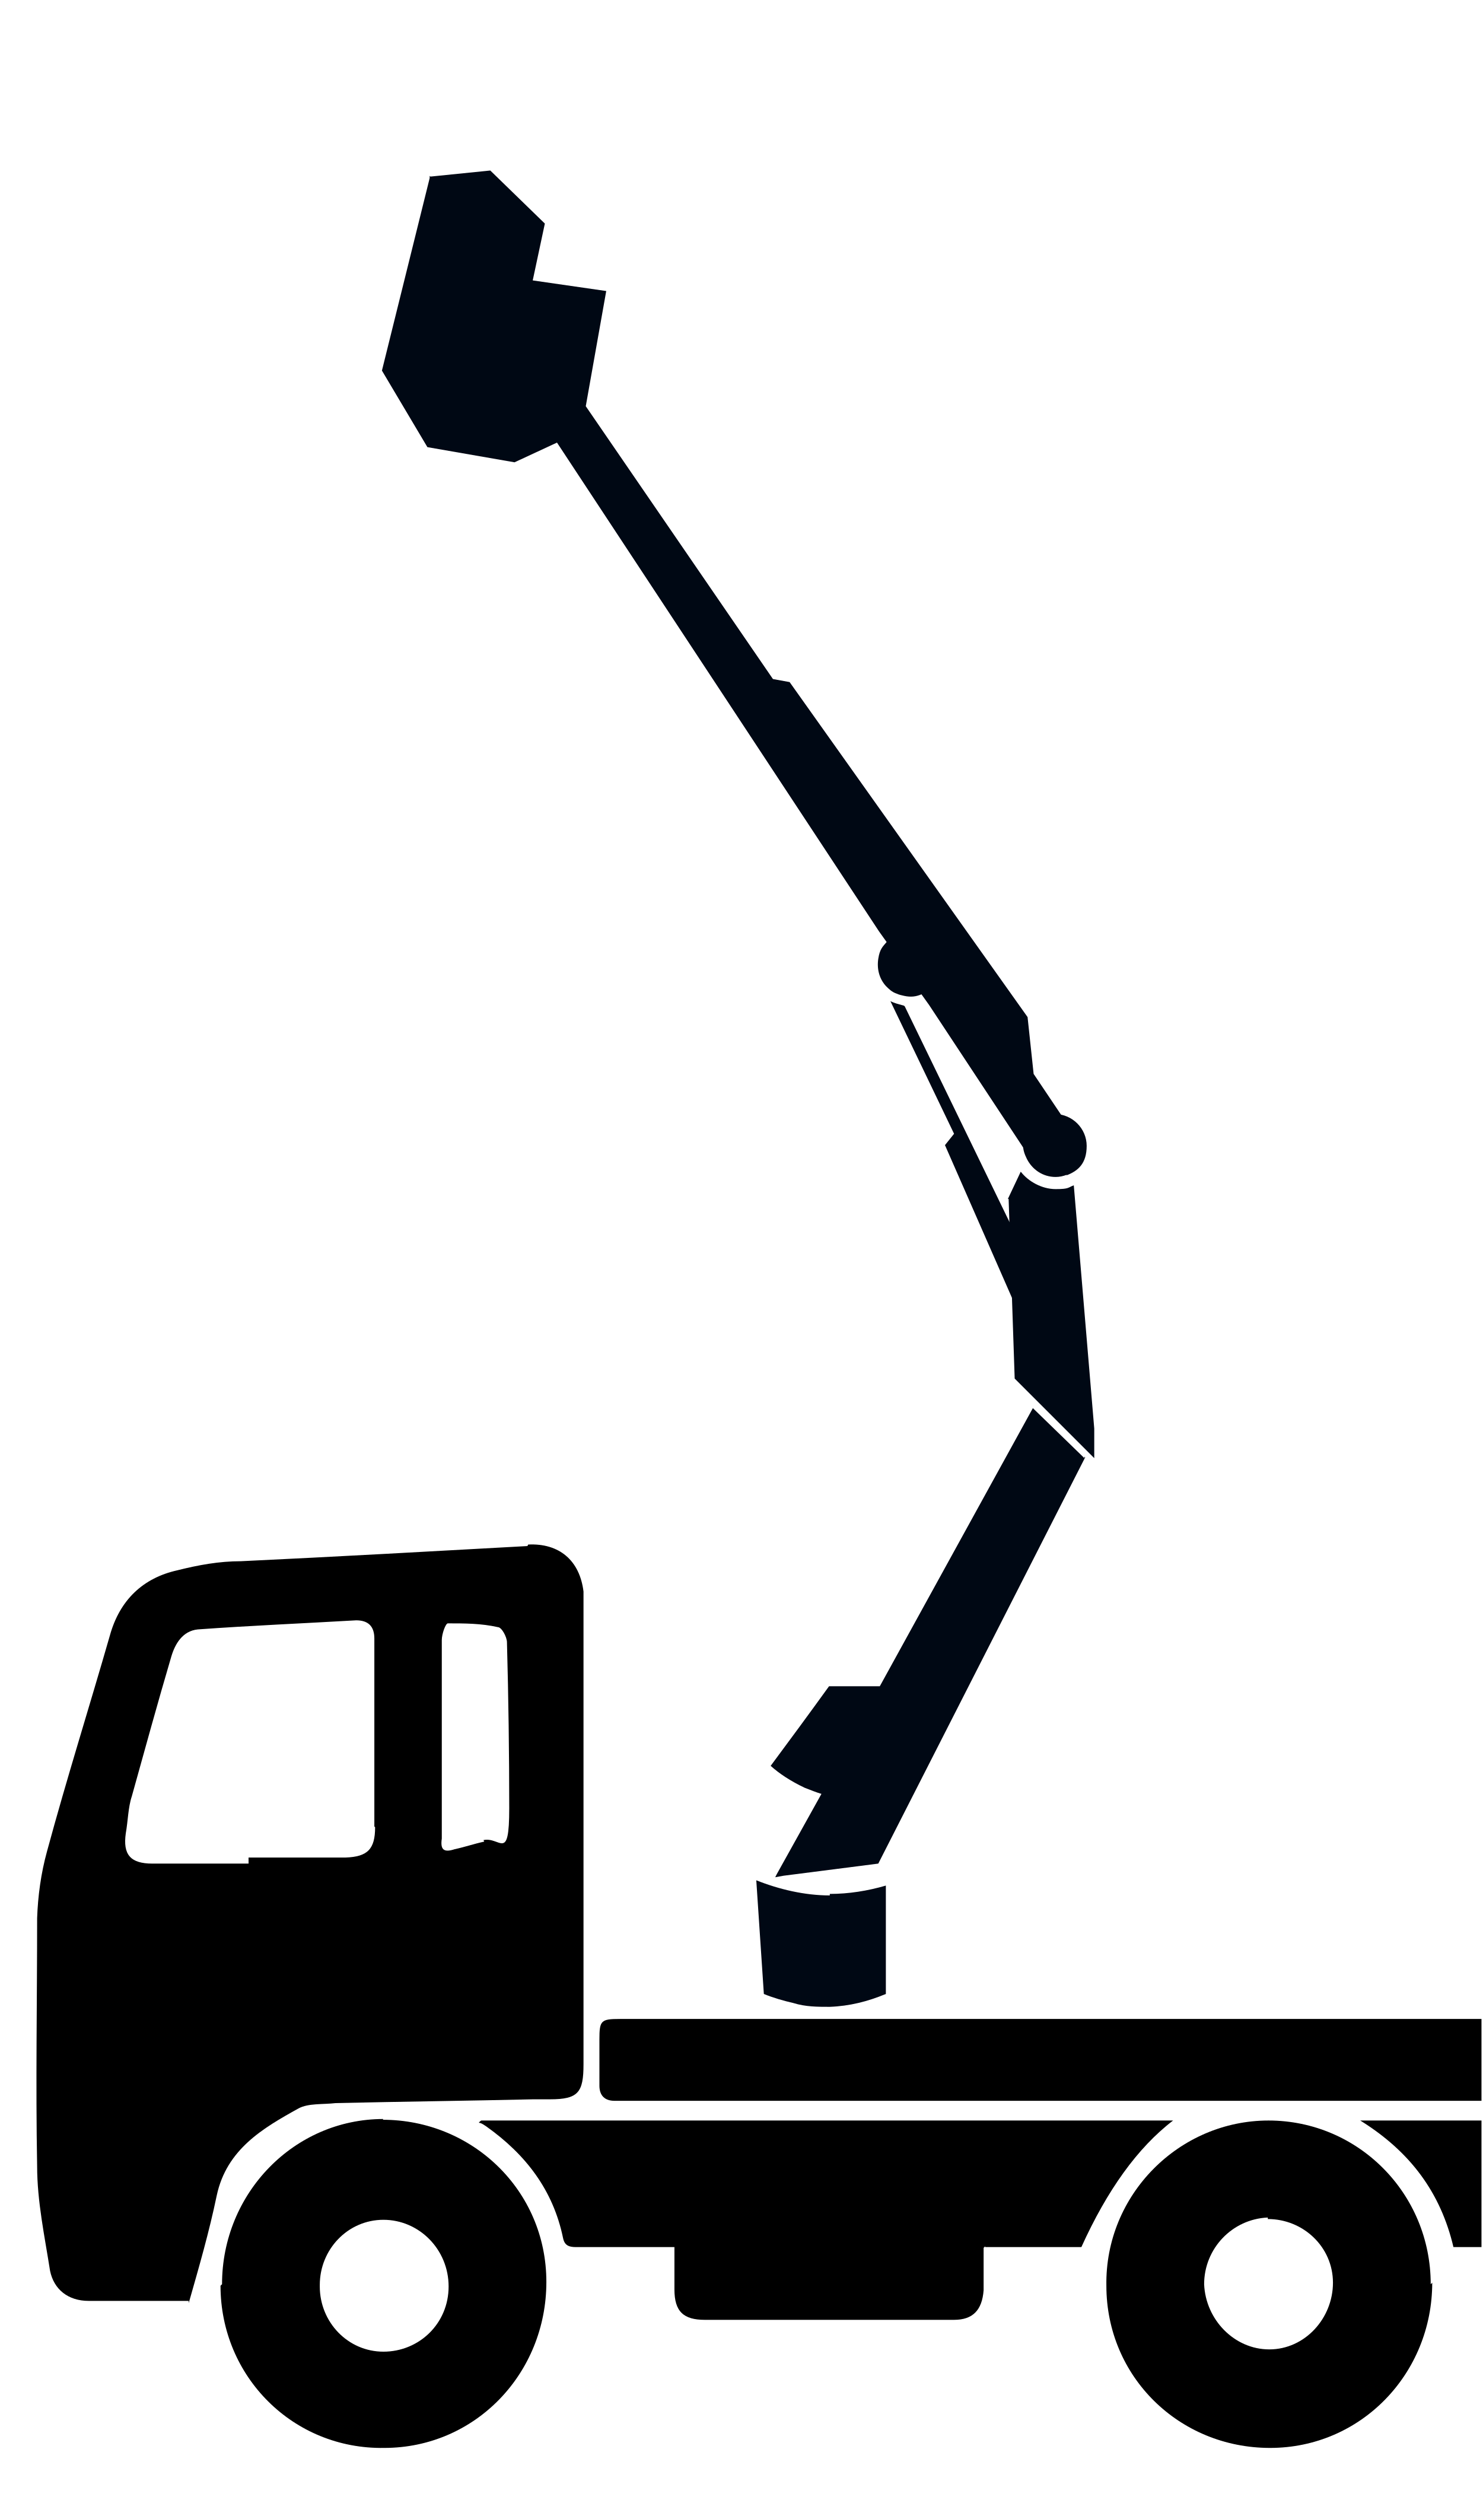
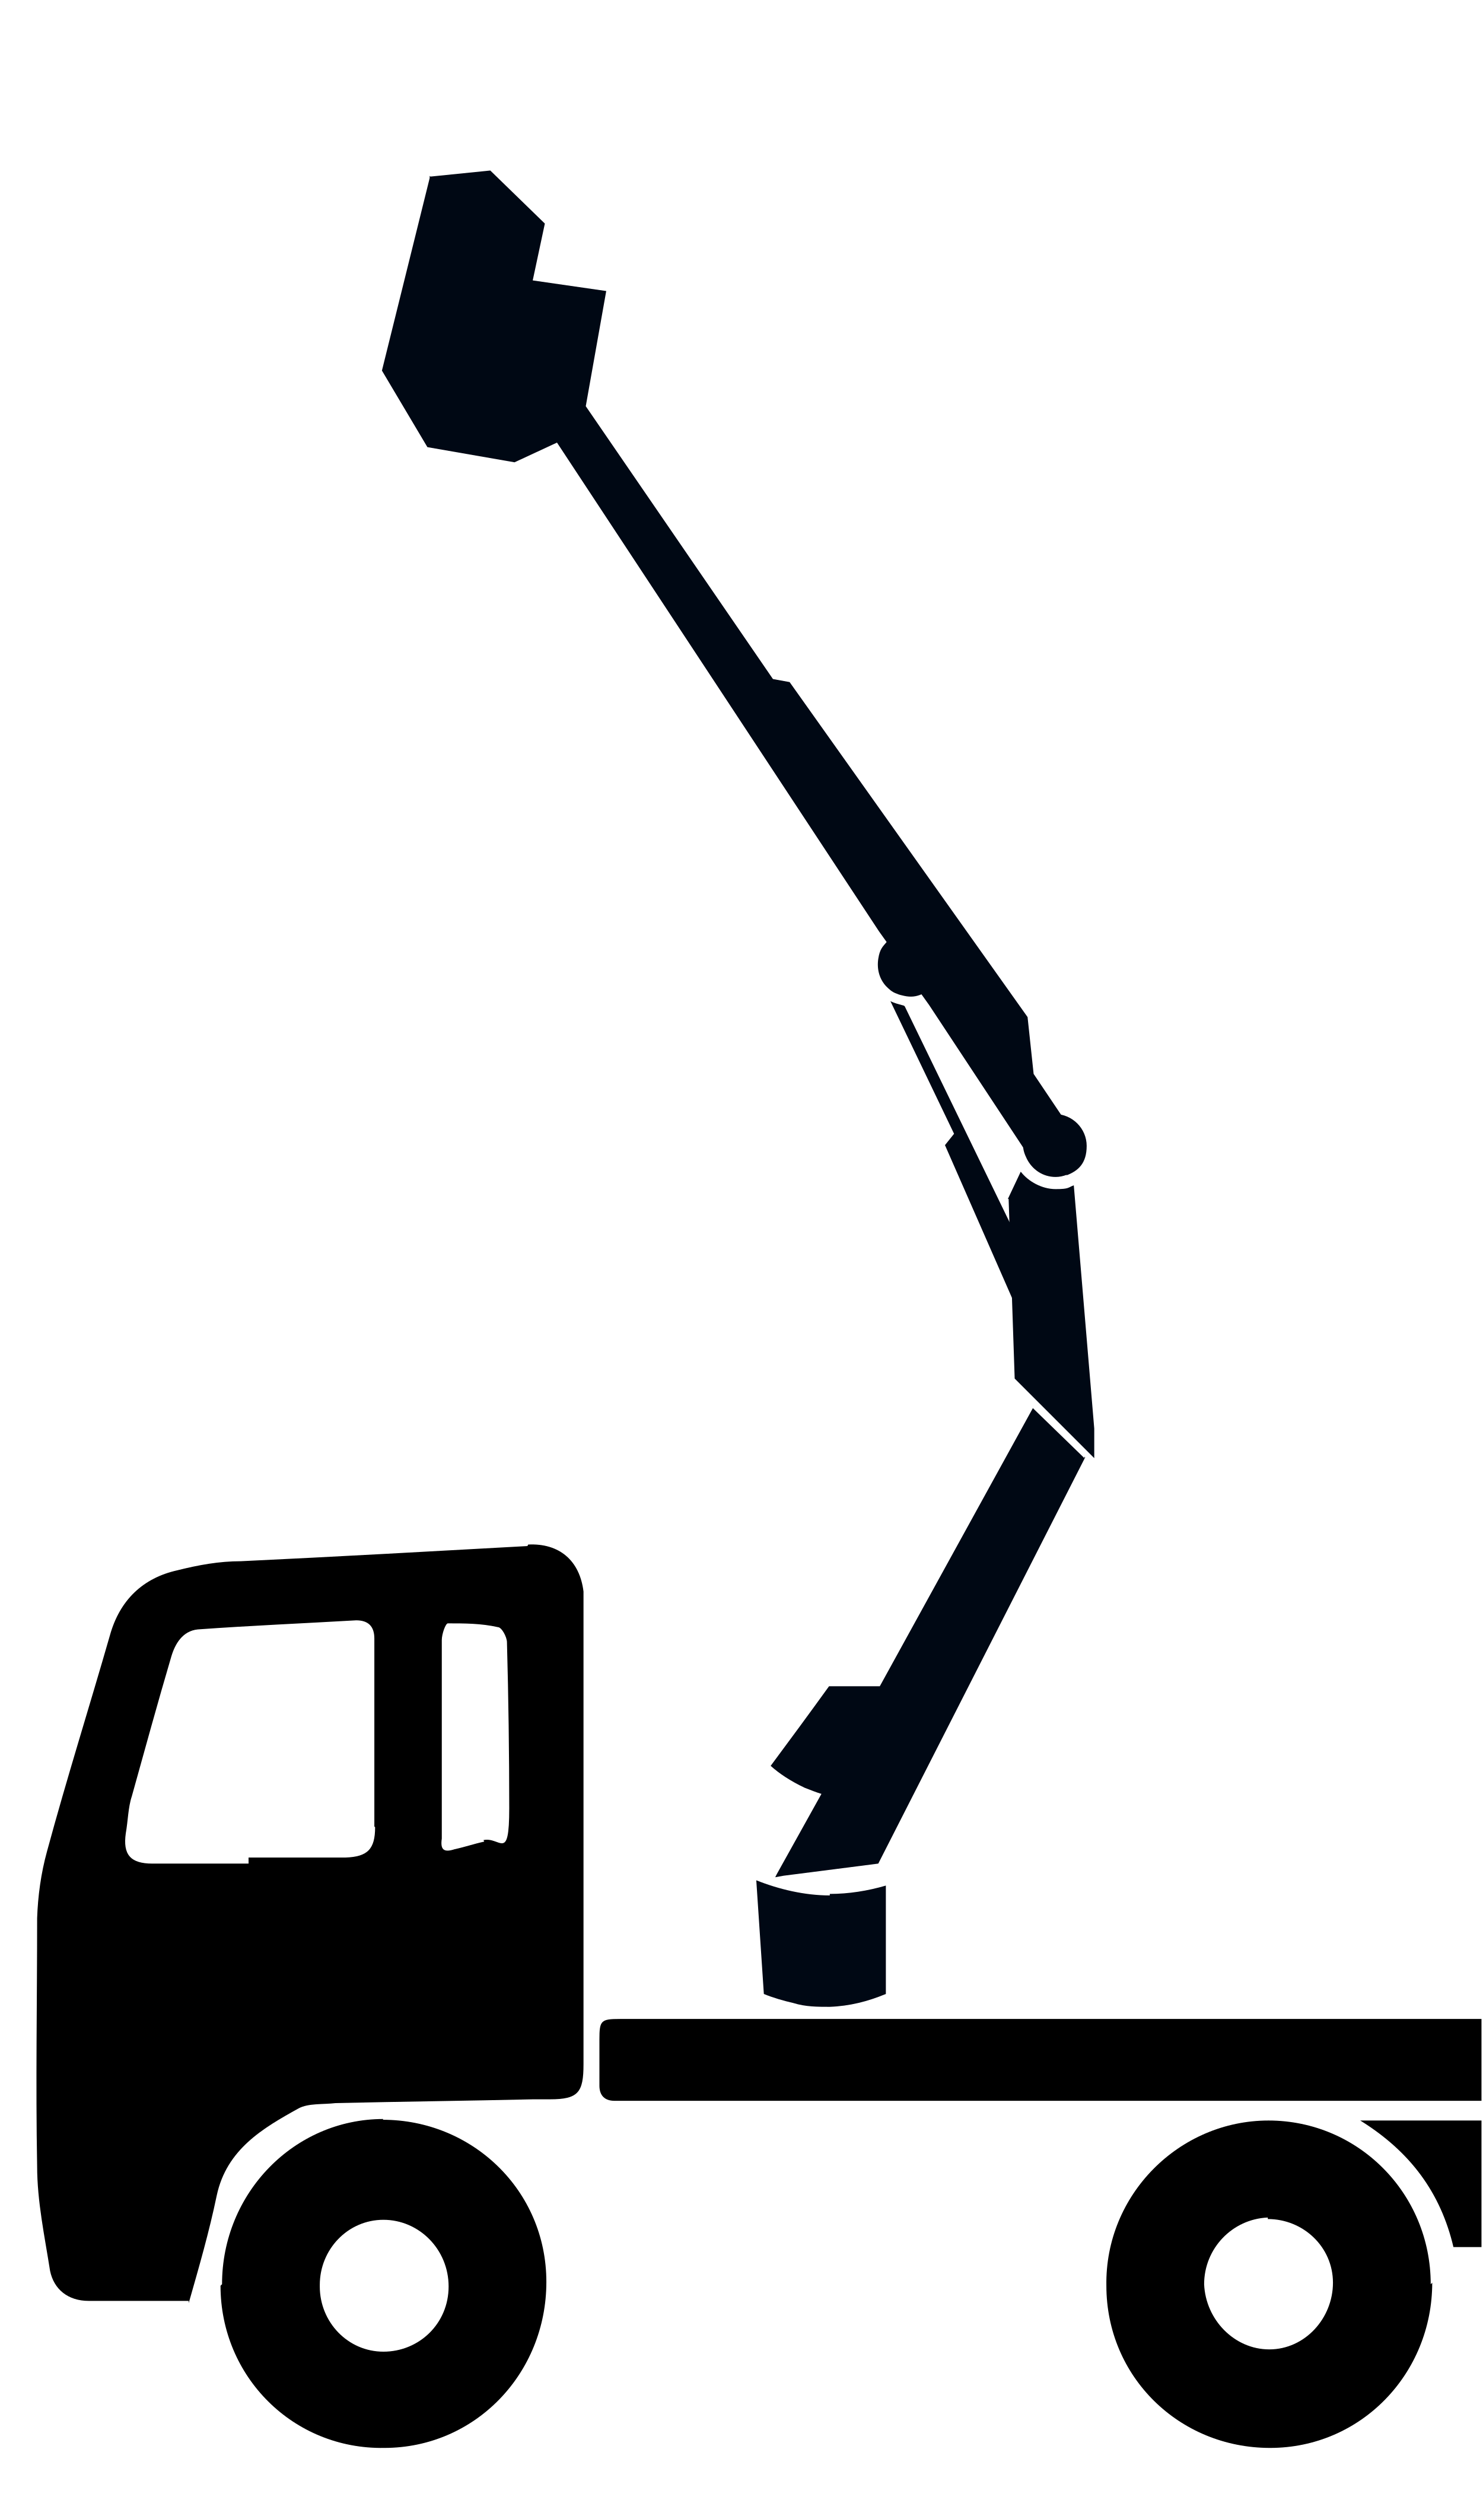
<svg xmlns="http://www.w3.org/2000/svg" version="1.1" viewBox="0 0 195.7 329.9">
  <defs>
    <style>
      .cls-1 {
        fill: #000814;
      }
    </style>
  </defs>
  <g>
    <g id="Layer_1">
      <g id="A79I8P">
        <g>
          <path d="M69.6,204c-12.7.7-25.1,1.4-37.8,2-2.9,0-5.6.5-8.4,1.2-4.5,1-7.6,3.9-8.9,8.6-2.7,9.4-5.7,18.9-8.3,28.5-.8,2.9-1.2,5.9-1.3,8.8,0,11-.2,21.8,0,32.7,0,4.7,1,9.3,1.7,13.8.5,2.5,2.4,4,5.1,4h13.2v.3c1.4-4.9,2.7-9.4,3.7-14.2,1.3-6.1,6.1-8.9,10.8-11.5,1.3-.7,3.2-.5,4.9-.7,8.8-.2,17.4-.3,26.1-.5h2.2c3.7,0,4.4-.9,4.4-4.6v-62.4c-.5-4.1-3.2-6.4-7.3-6.2ZM49.5,241.1c0,2.9-1,3.9-3.9,4h-12.8v.8h-12.7c-2.9,0-3.9-1.2-3.5-4,.3-1.7.3-3.4.8-4.9,1.7-6.1,3.4-12.3,5.2-18.4.5-1.7,1.5-3.4,3.5-3.6,6.9-.5,14-.8,20.9-1.2,1.5,0,2.4.7,2.4,2.4v24.8ZM63.9,243c-1.4.3-2.5.7-3.9,1-1.5.5-1.9,0-1.7-1.4v-26.2c0-.8.5-2.2.8-2.2,2.2,0,4.4,0,6.6.5.5,0,1.2,1.3,1.2,2,.2,7.3.3,14.7.3,21.9s-1.2,3.7-3.4,4.2Z" />
          <path d="M195.5,266.4v10.8h-114.4c-1.3,0-2-.7-2-2v-6.1c0-2.5.2-2.7,2.7-2.7h113.7Z" />
-           <path d="M130,296.5h12.7c3.4-7.5,7.4-13.1,12.1-16.7H63.5s-.3.2-.3.3c.3,0,.7.3,1,.5,5.2,3.7,8.8,8.4,10.1,14.7.2,1,.8,1.2,1.7,1.2h13v5.6c0,2.9,1.2,4,4,4h32.9c2.5,0,3.7-1.3,3.9-3.9v-5.6l.2-.2Z" />
          <path d="M188.8,301.4c0-12-9.6-21.6-21.4-21.6s-21.6,9.8-21.4,21.8c0,12,9.6,21.4,21.6,21.4s21.4-9.8,21.4-21.8l-.2.2ZM167.5,310c-4.6,0-8.4-3.9-8.6-8.6,0-4.7,3.7-8.6,8.4-8.8v.2c4.7,0,8.6,3.7,8.6,8.4s-3.7,8.8-8.4,8.8Z" />
          <path d="M50.6,279.6c-11.8,0-21.3,9.8-21.3,21.8l-.2.2c0,12,9.6,21.6,21.6,21.4,12,0,21.4-9.8,21.4-21.9s-9.8-21.4-21.6-21.4ZM50.6,310.3c-4.7,0-8.4-3.9-8.4-8.6v-.2c0-4.7,3.7-8.6,8.4-8.6s8.6,3.9,8.6,8.8-3.9,8.6-8.6,8.6Z" />
          <path d="M195.5,279.8v16.7h-3.7c-1.7-7.2-5.7-12.6-12.3-16.7h16Z" />
        </g>
      </g>
      <path class="cls-1" d="M119.4,132.8h0l16.9,34.8-1.2,7.2-10.4-23.7,1.2-1.5-8.4-17.5c.6.3,1.1.4,1.8.6h0Z" />
      <path class="cls-1" d="M143.2,192.3l-27.3,53.6-12.5,1.6h0l-1.1.2.2-.4,5.9-10.6h0c-.7-.2-1.4-.5-2.2-.8-1.9-.9-3.4-1.9-4.5-2.9,2.6-3.5,5.1-6.9,7.7-10.5h6.7l20.2-36.7,6.8,6.6v-.2Z" />
      <path class="cls-1" d="M133,158.2l1.7-3.6c1,1.3,2.8,2.3,4.6,2.3s1.6-.2,2.4-.5l2.7,32.1v3.9l-10.5-10.5-.8-23.7h0Z" />
      <path class="cls-1" d="M140.8,155c-.5.2-1,.3-1.5.3-1.7,0-3.1-1-3.8-2.4-.3-.6-.5-1.2-.5-1.8h0c0-2.1,1.5-3.8,3.4-4.1h.8c2.3,0,4.2,1.9,4.2,4.2s-1.1,3.3-2.7,3.9h0Z" />
-       <path class="cls-1" d="M56.8,23.3l7.9-.8,7.2,7-1.6,7.5,9.7,1.4-2.7,15.2h0l24.7,36,2.2.4,31.4,44.2.8,7.5,4.3,6.4c-2.3.5-4.3,2.3-4.7,4.8h0l-13.4-20.3-.5-.7-.5-.7c-.7.3-1.4.4-2.3.2s-.7-.2-1-.3c-.6-.2-1-.6-1.4-1-.9-1-1.2-2.3-1-3.6s.6-1.6,1.1-2.2l-.5-.7-.5-.7-42.5-64.5h0l-5.6,2.6-11.5-2-6-10.1,6.3-25.4v-.3Z" />
+       <path class="cls-1" d="M56.8,23.3l7.9-.8,7.2,7-1.6,7.5,9.7,1.4-2.7,15.2h0l24.7,36,2.2.4,31.4,44.2.8,7.5,4.3,6.4c-2.3.5-4.3,2.3-4.7,4.8l-13.4-20.3-.5-.7-.5-.7c-.7.3-1.4.4-2.3.2s-.7-.2-1-.3c-.6-.2-1-.6-1.4-1-.9-1-1.2-2.3-1-3.6s.6-1.6,1.1-2.2l-.5-.7-.5-.7-42.5-64.5h0l-5.6,2.6-11.5-2-6-10.1,6.3-25.4v-.3Z" />
      <path class="cls-1" d="M109.5,249.9c2.5,0,5-.4,7.4-1.1v14.3c-2.4,1-4.8,1.6-7.4,1.7-1.6,0-3.2,0-4.8-.5h0c-1.3-.3-2.7-.7-3.9-1.2l-1-15c3,1.2,6.4,2,9.7,2h0Z" />
    </g>
  </g>
</svg>